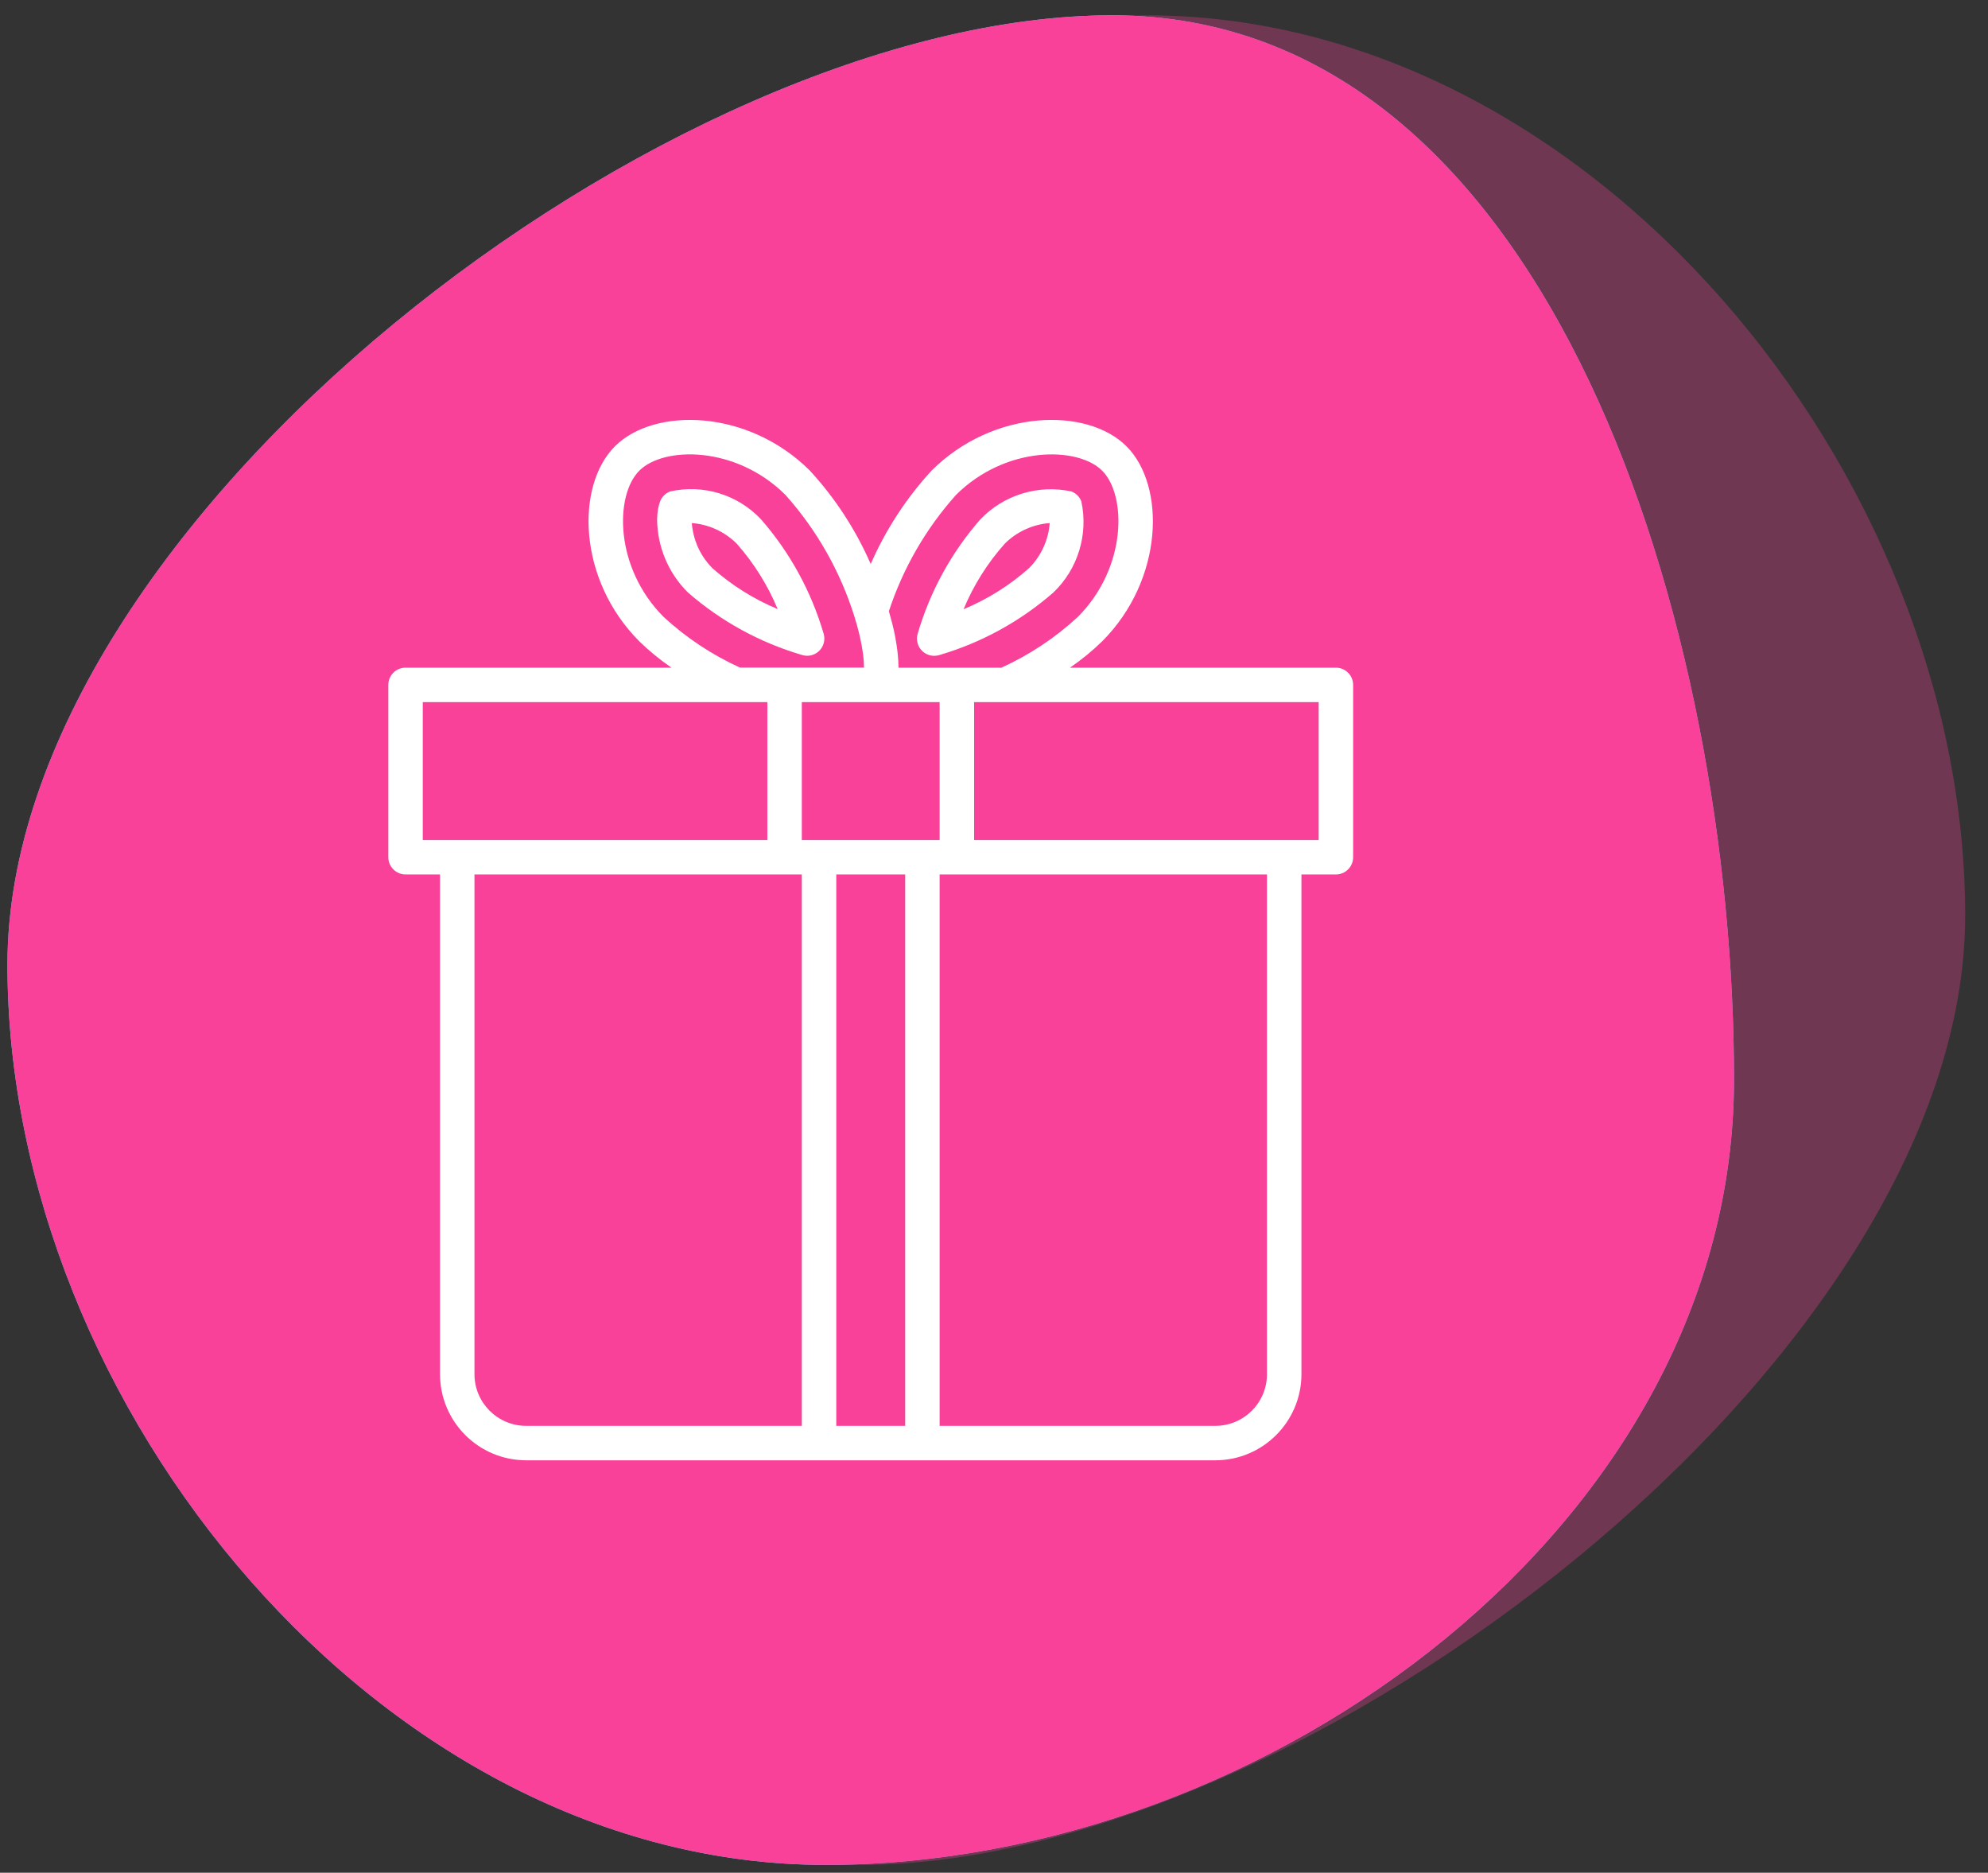
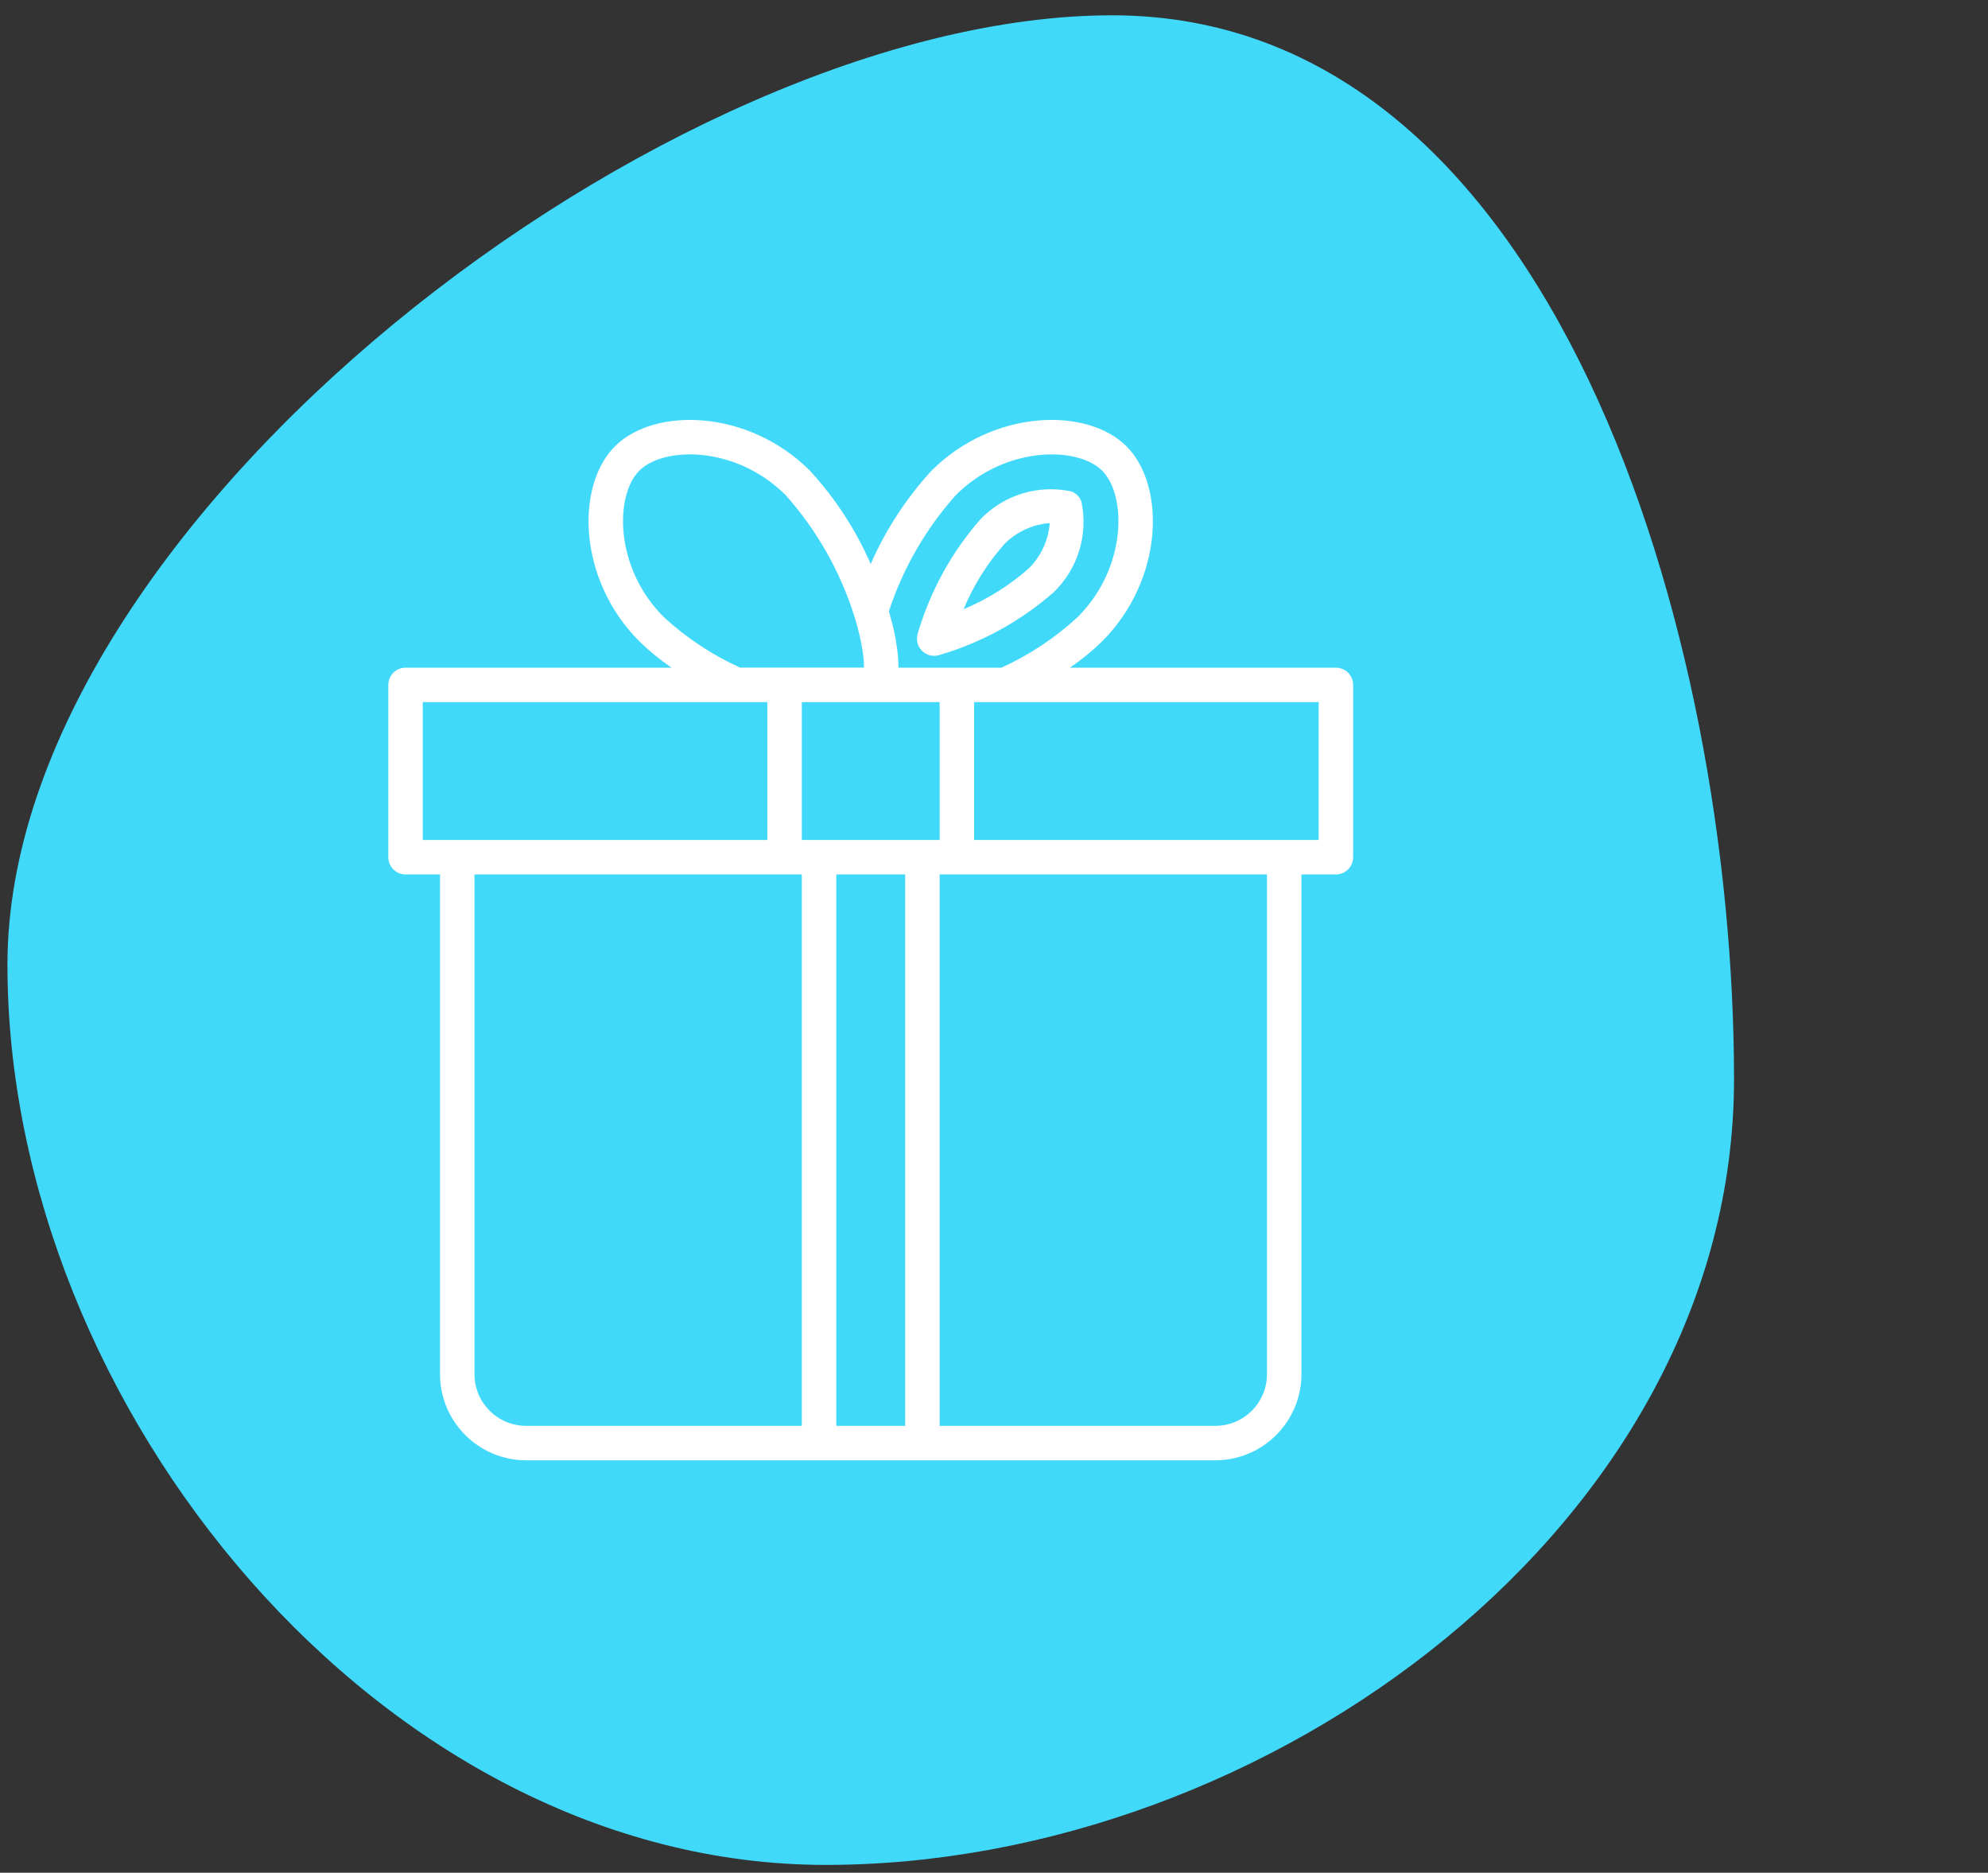
<svg xmlns="http://www.w3.org/2000/svg" width="86" height="81" viewBox="0 0 86 81" fill="none">
  <rect x="0" y="0" width="86" height="81" fill="#333333" stroke="none" />
  <path d="M0.322 41.724C0.322 60.883 16.562 80.662 35.721 80.662C54.88 80.662 75.013 65.839 75.013 46.68C75.013 27.521 67.269 0.662 48.11 0.662C28.951 0.662 0.322 22.566 0.322 41.724Z" fill="#41D9FA" />
-   <path d="M0.322 41.724C0.322 60.883 16.562 80.662 35.721 80.662C54.88 80.662 75.013 65.839 75.013 46.68C75.013 27.521 67.269 0.662 48.11 0.662C28.951 0.662 0.322 22.566 0.322 41.724Z" fill="#FA419A" />
-   <path opacity="0.3" d="M85.013 39.6C85.013 20.442 68.773 0.662 49.614 0.662C30.456 0.662 10.322 15.486 10.322 34.645C10.322 53.803 18.066 80.662 37.225 80.662C56.384 80.662 85.013 58.759 85.013 39.6Z" fill="#FA419A" />
-   <path d="M34.915 28.364C35.151 28.364 35.372 28.253 35.513 28.065C35.653 27.876 35.697 27.633 35.63 27.407C35.096 25.583 34.173 23.896 32.923 22.464C31.917 21.393 30.419 20.934 28.985 21.258C28.787 21.334 28.631 21.491 28.555 21.689C28.514 21.8 28.483 21.915 28.464 22.032C28.441 22.171 28.429 22.311 28.427 22.452V22.464C28.436 23.653 28.915 24.79 29.759 25.626C31.192 26.875 32.877 27.797 34.701 28.331C34.77 28.352 34.843 28.363 34.915 28.364ZM30.816 24.571C30.52 24.275 30.288 23.921 30.134 23.531V23.524C30.101 23.441 30.072 23.358 30.048 23.279C30.035 23.235 30.026 23.195 30.015 23.152C30.004 23.11 29.994 23.078 29.987 23.04C29.979 23.003 29.978 22.988 29.973 22.961C29.951 22.85 29.936 22.738 29.927 22.624C30.662 22.68 31.353 22.997 31.874 23.519C32.615 24.357 33.212 25.311 33.641 26.344C32.607 25.914 31.651 25.314 30.813 24.571H30.816Z" fill="white" />
  <path d="M57.79 28.879H46.286C46.783 28.539 47.251 28.156 47.682 27.736C50.348 25.062 50.435 21.008 48.732 19.304C47.029 17.601 42.976 17.687 40.299 20.356C39.204 21.548 38.315 22.912 37.667 24.395C37.019 22.911 36.129 21.546 35.033 20.354C32.359 17.688 28.305 17.601 26.602 19.304C24.898 21.007 24.986 25.061 27.653 27.736C28.084 28.156 28.552 28.539 29.049 28.879H17.544C17.133 28.879 16.799 29.212 16.799 29.624V37.077C16.799 37.489 17.133 37.822 17.544 37.822H19.035V59.436C19.037 61.493 20.704 63.16 22.761 63.162H52.573C54.63 63.16 56.297 61.493 56.3 59.436V37.822H57.79C58.202 37.822 58.536 37.489 58.536 37.077V29.624C58.536 29.212 58.202 28.879 57.79 28.879ZM41.354 21.409C43.496 19.274 46.62 19.299 47.679 20.358C48.738 21.416 48.763 24.539 46.628 26.682C45.65 27.586 44.534 28.327 43.321 28.879H38.867C38.867 28.863 38.867 28.846 38.867 28.83C38.867 28.66 38.855 28.488 38.838 28.315C38.832 28.258 38.825 28.201 38.819 28.143C38.802 28 38.781 27.857 38.755 27.715C38.747 27.665 38.739 27.615 38.73 27.566C38.694 27.38 38.656 27.198 38.611 27.021C38.605 26.996 38.598 26.974 38.592 26.947C38.553 26.792 38.512 26.649 38.47 26.5C38.464 26.479 38.459 26.457 38.453 26.437C39.063 24.579 40.051 22.867 41.354 21.409ZM40.648 36.332H34.686V30.369H40.648V36.332ZM28.707 26.683C26.571 24.54 26.596 21.417 27.656 20.358C28.715 19.298 31.838 19.273 33.979 21.407C35.335 22.926 36.351 24.717 36.96 26.661C37.044 26.922 37.109 27.173 37.17 27.417C37.187 27.487 37.201 27.555 37.216 27.623C37.257 27.805 37.289 27.979 37.313 28.145C37.322 28.202 37.332 28.26 37.339 28.315C37.362 28.501 37.375 28.688 37.377 28.876H32.013C30.802 28.326 29.685 27.585 28.707 26.683ZM18.289 30.369H33.195V36.332H18.289V30.369ZM20.525 59.436V37.822H34.686V61.672H22.761C21.526 61.672 20.525 60.671 20.525 59.436ZM36.177 61.672V37.822H39.158V61.672H36.177ZM54.809 59.436C54.809 60.671 53.808 61.672 52.573 61.672H40.648V37.822H54.809V59.436ZM57.045 36.332H42.139V30.369H57.045V36.332Z" fill="white" />
  <path d="M40.413 28.366C40.485 28.366 40.556 28.356 40.625 28.336C42.45 27.802 44.138 26.878 45.57 25.626C46.63 24.612 47.087 23.119 46.778 21.685C46.703 21.488 46.546 21.332 46.349 21.257C44.915 20.947 43.423 21.404 42.409 22.465C41.157 23.896 40.233 25.584 39.699 27.409C39.632 27.635 39.675 27.879 39.816 28.067C39.957 28.256 40.178 28.366 40.413 28.366ZM43.463 23.518C43.984 22.997 44.675 22.68 45.411 22.624C45.355 23.359 45.038 24.051 44.517 24.573C43.678 25.319 42.721 25.919 41.684 26.35C42.115 25.313 42.716 24.357 43.463 23.518Z" fill="white" />
</svg>